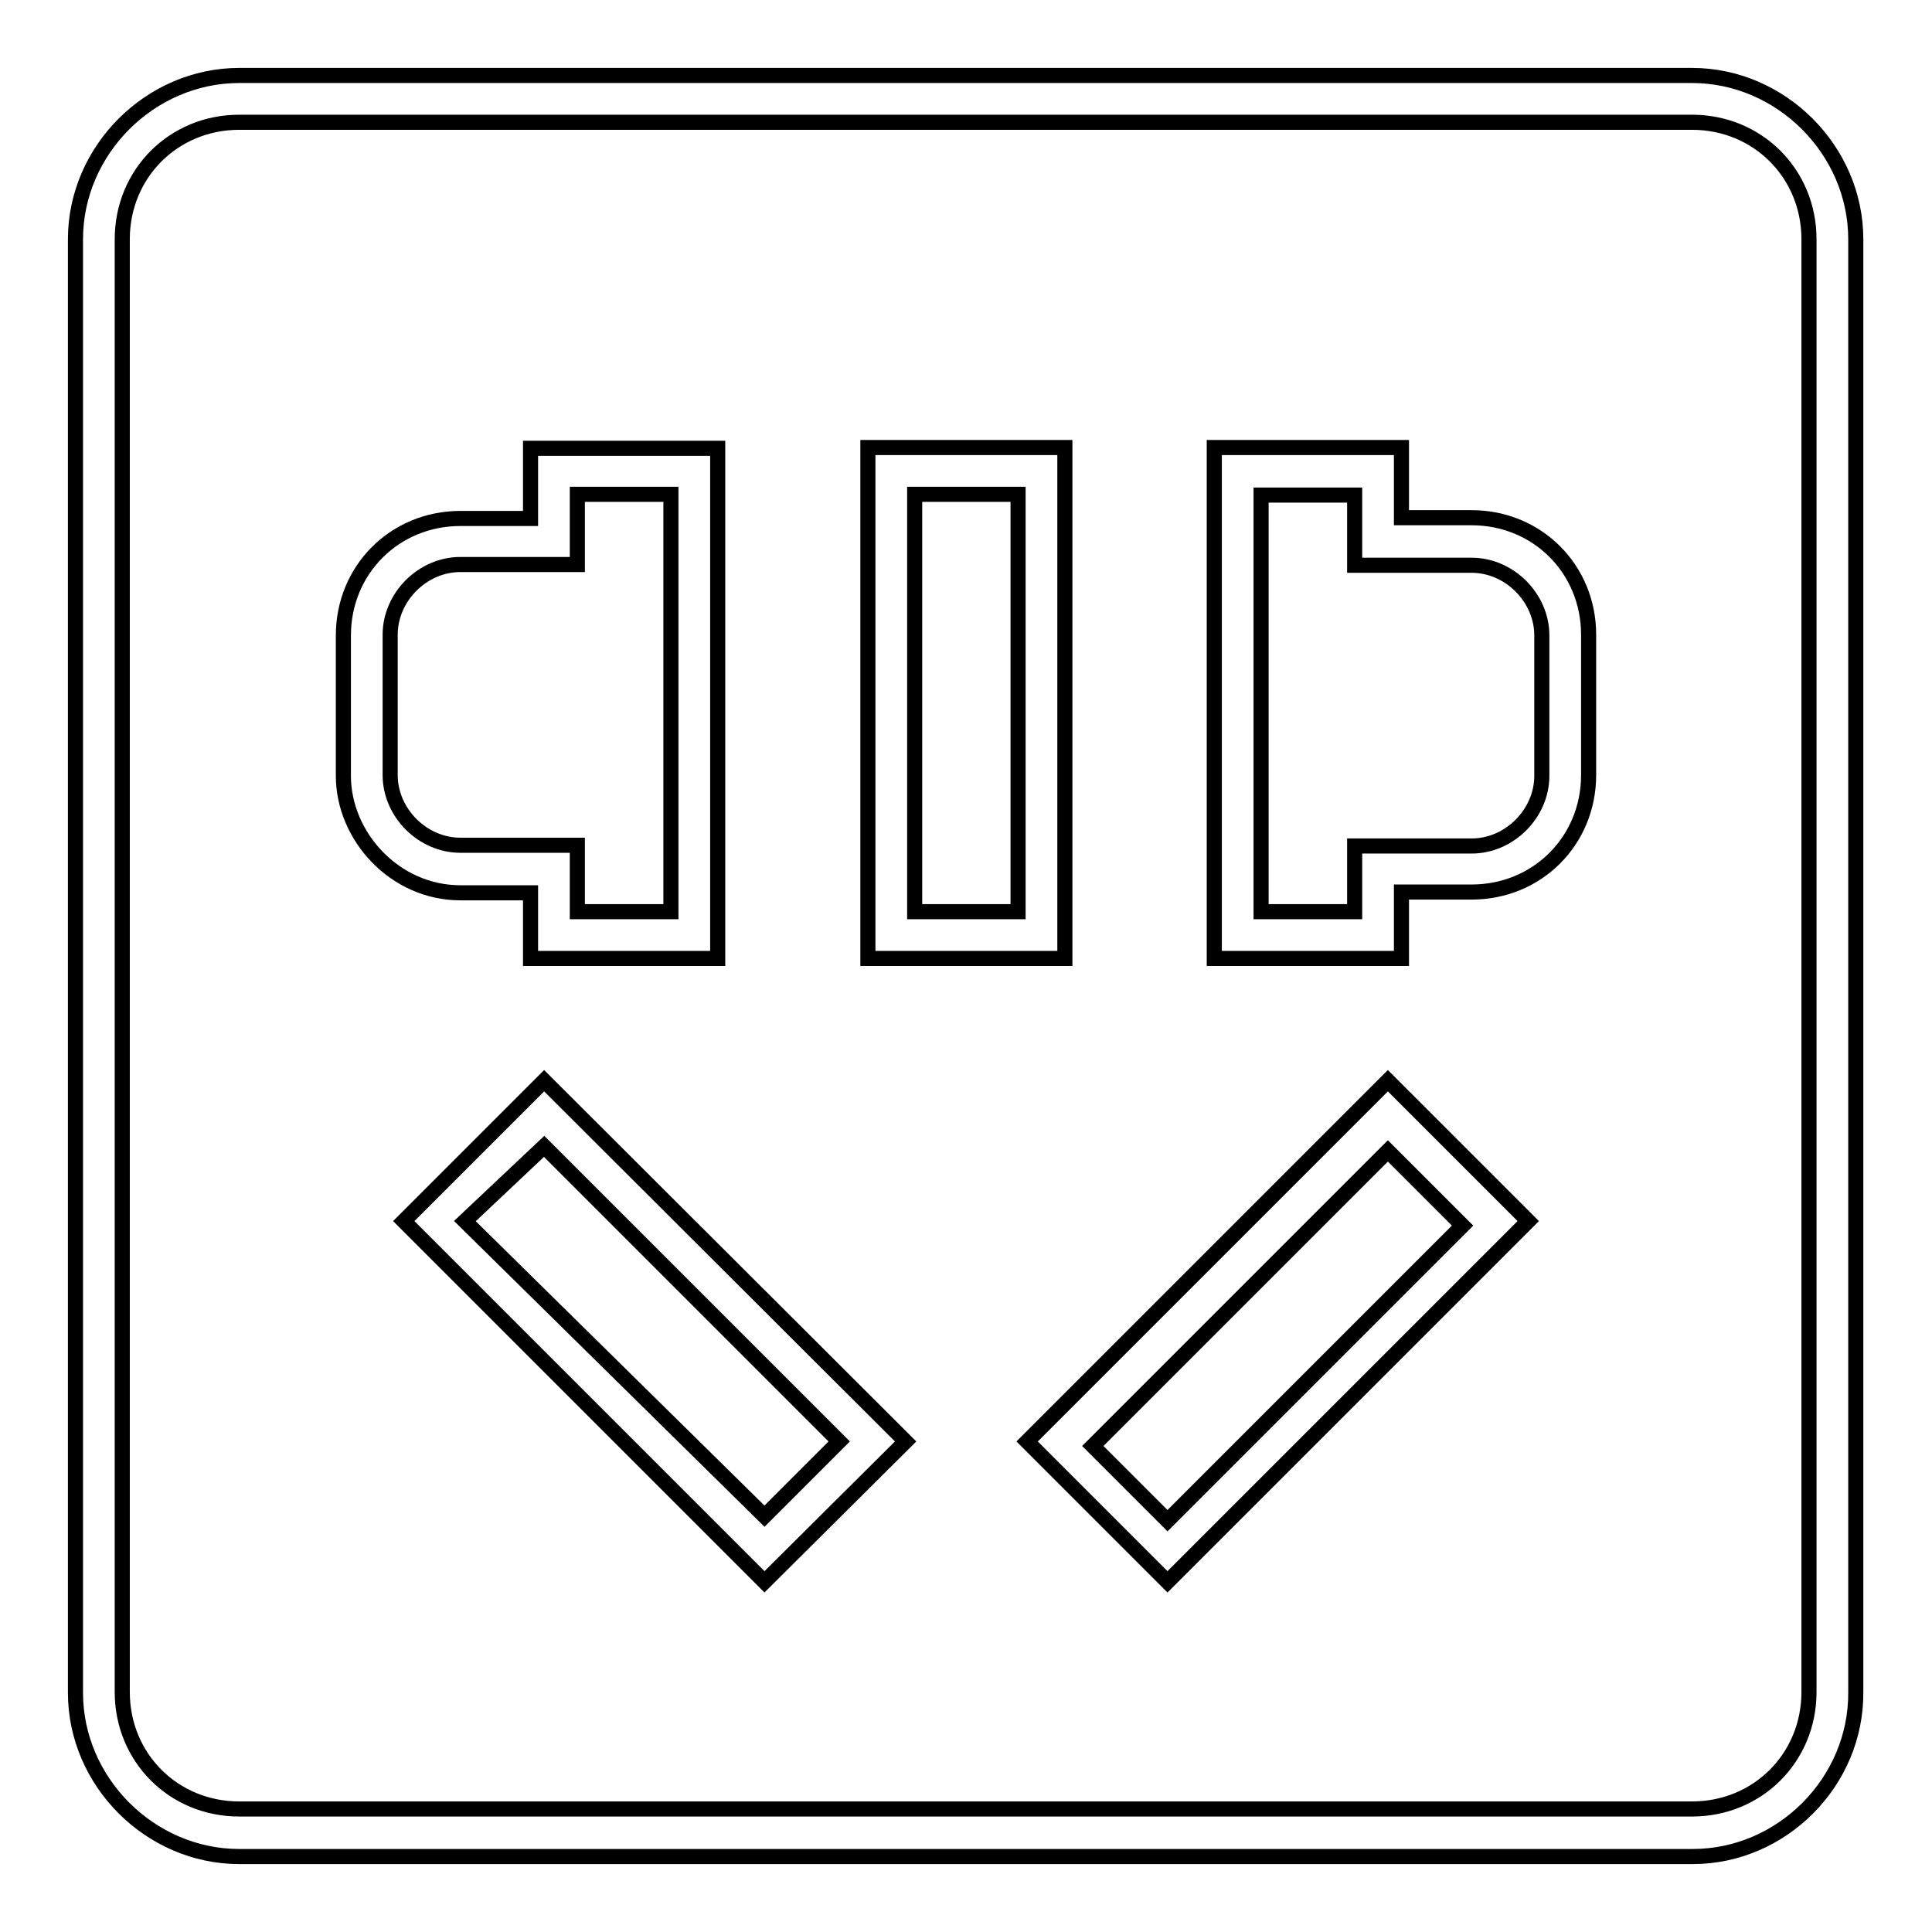
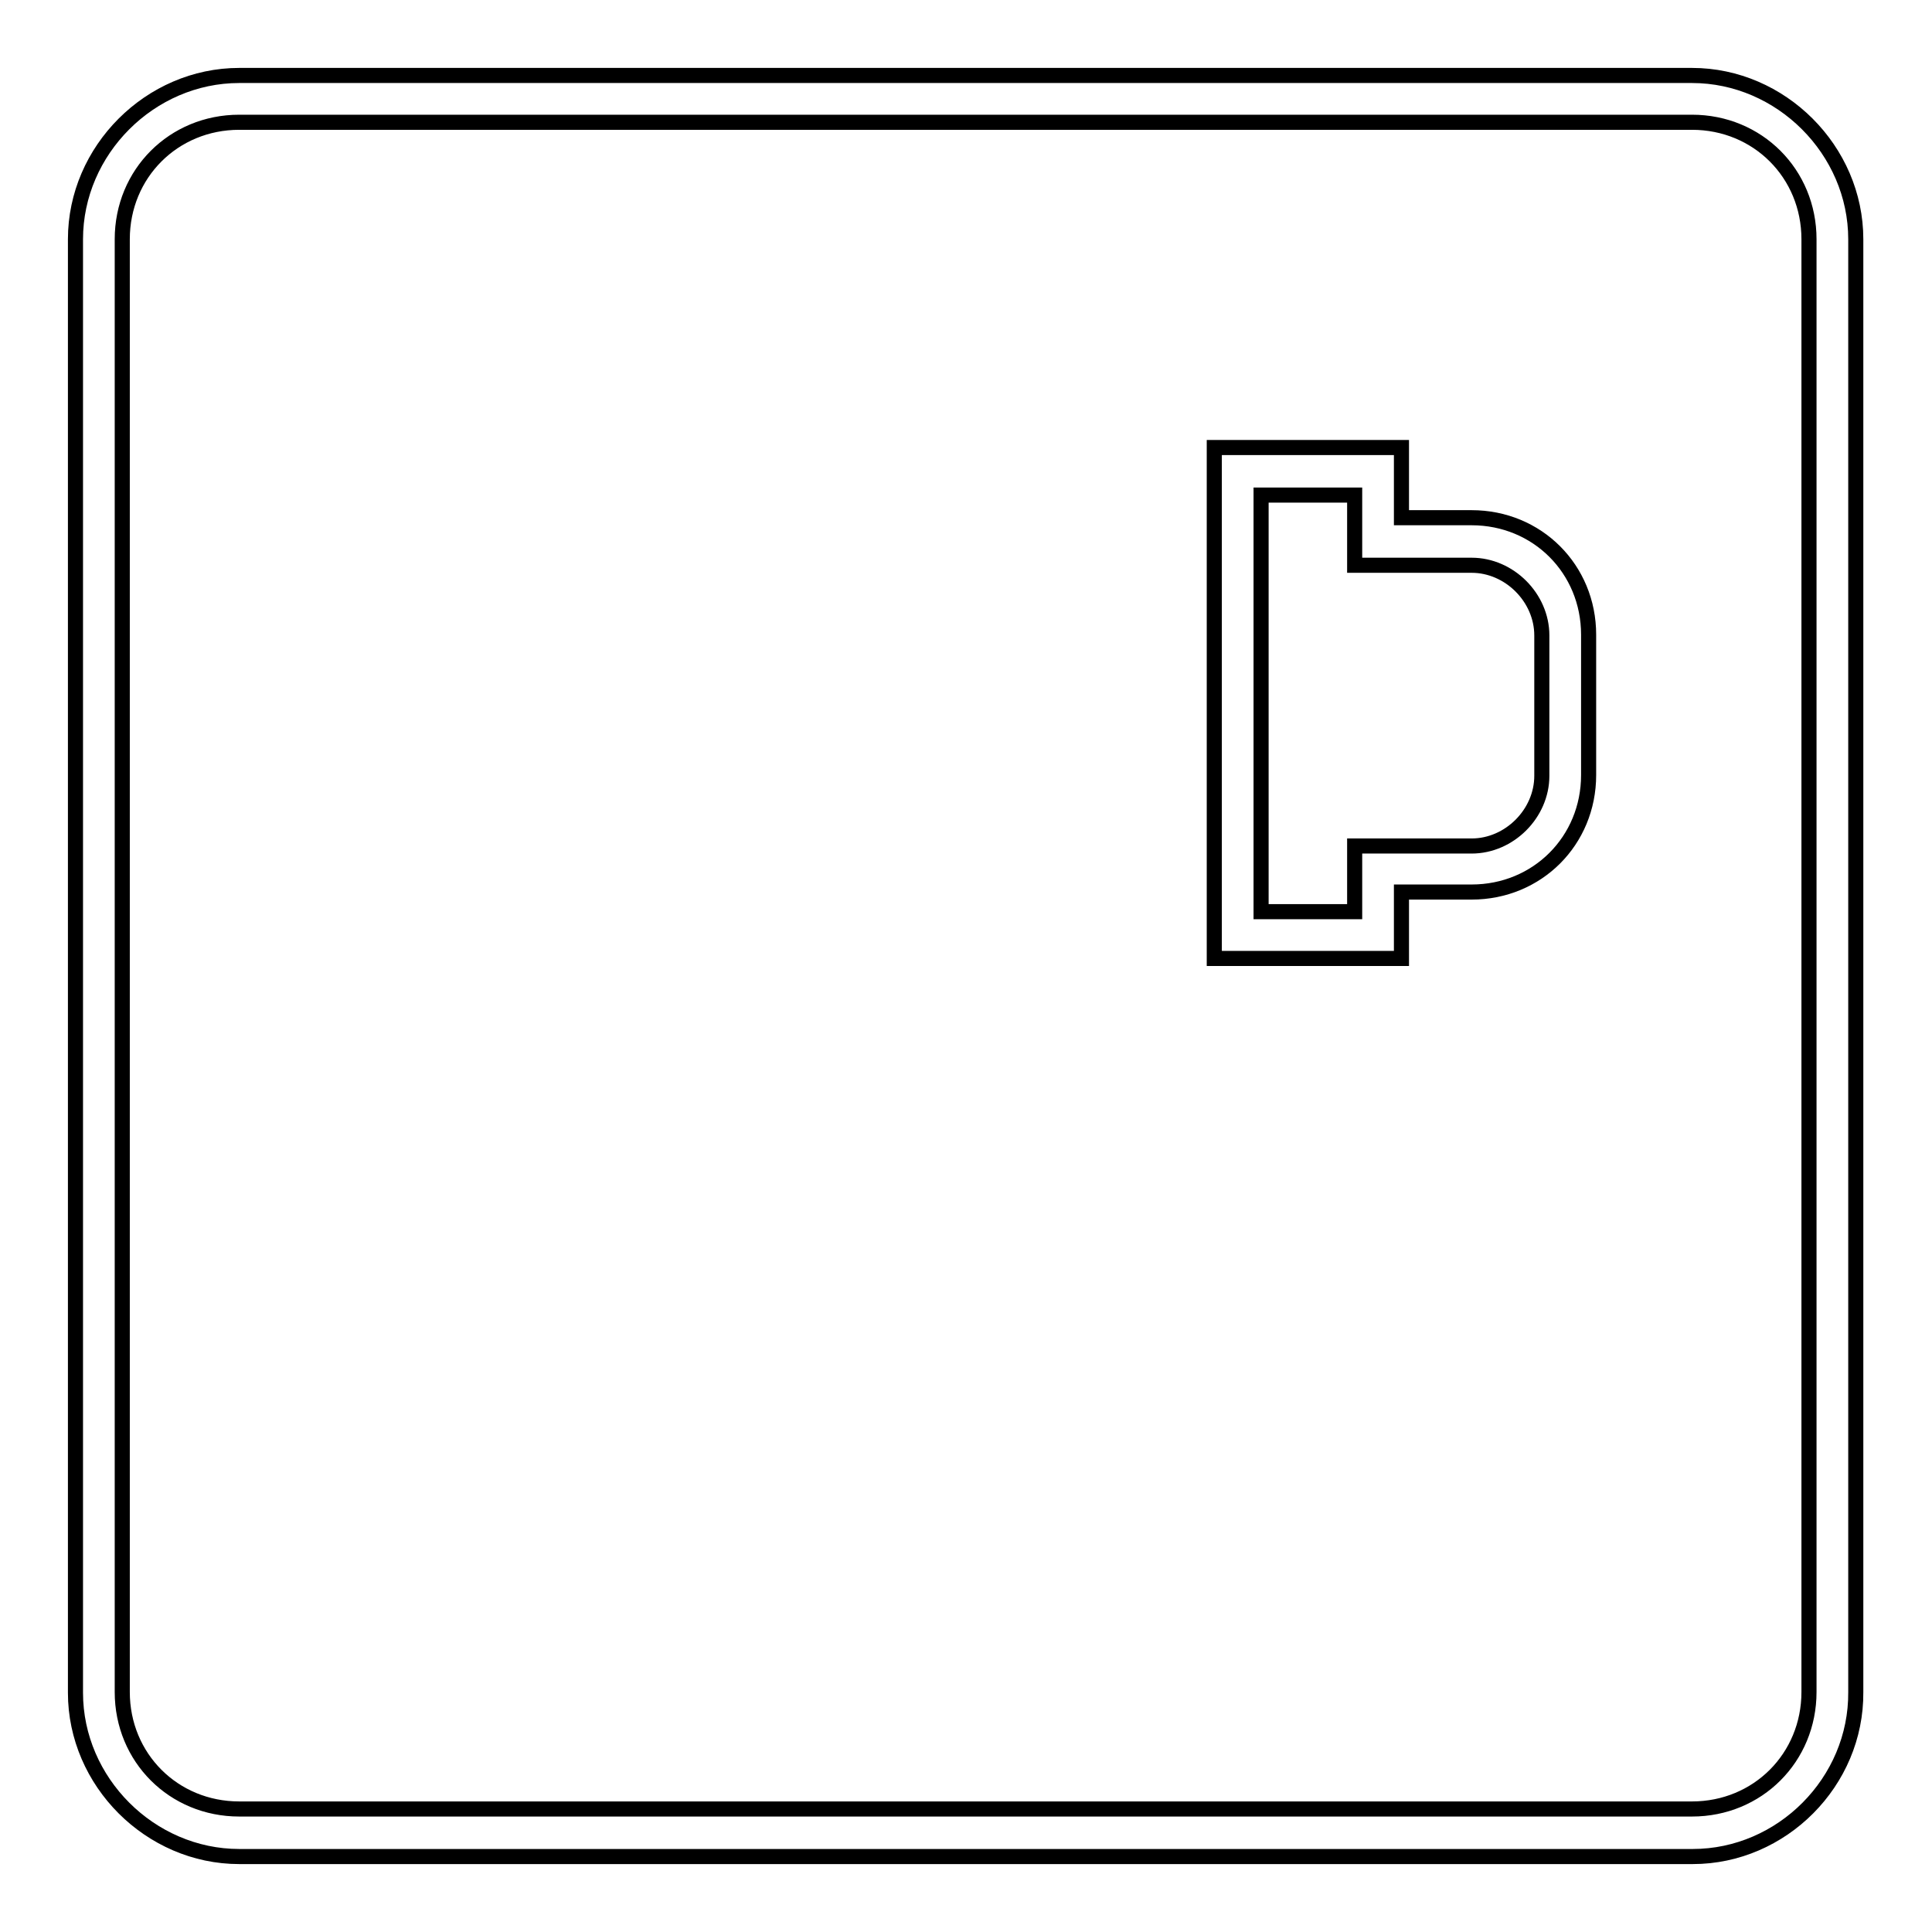
<svg xmlns="http://www.w3.org/2000/svg" version="1.1" x="0px" y="0px" viewBox="0 0 256 256" enable-background="new 0 0 256 256" xml:space="preserve">
  <g>
    <path stroke-width="2" fill-opacity="0" stroke="#000000" d="M224.3,246H31.7c-11.8,0-21.7-9.9-21.7-21.7V31.7C10,19.9,19.9,10,31.7,10h192.5c11.8,0,21.7,9.9,21.7,21.7 v192.5C246,236.1,236.1,246,224.3,246z M31.7,16.2c-8.7,0-15.5,6.8-15.5,15.5v192.5c0,8.7,6.8,15.5,15.5,15.5h192.5 c8.7,0,15.5-6.8,15.5-15.5V31.7c0-8.7-6.8-15.5-15.5-15.5H31.7z" />
-     <path stroke-width="2" fill-opacity="0" stroke="#000000" d="M141.1,127H115V59.3h26.1V127z M121.2,120.8h13.7V65.5h-13.7V120.8z M101.3,209.6l-47.8-47.8l18.6-18.6 L120,191L101.3,209.6z M61.6,161.8l39.7,39.1l9.9-9.9l-39.1-39.1L61.6,161.8z M154.7,209.6L136.1,191l47.8-47.8l18.6,18.6 L154.7,209.6z M144.8,191.6l9.9,9.9l39.1-39.1l-9.9-9.9L144.8,191.6z" />
    <path stroke-width="2" fill-opacity="0" stroke="#000000" d="M185.7,127h-24.8V59.3h24.8v9.3h9.3c8.7,0,15.5,6.8,15.5,15.5v18.6c0,8.7-6.8,15.5-15.5,15.5h-9.3V127z  M167.1,120.8h12.4v-8.7H195c5,0,9.3-4.3,9.3-9.3V84.2c0-5-4.3-9.3-9.3-9.3h-15.5v-9.3h-12.4V120.8z" />
-     <path stroke-width="2" fill-opacity="0" stroke="#000000" d="M95.1,127H70.3v-8.7H61c-8.7,0-15.5-7.5-15.5-15.5V84.2c0-8.7,6.8-15.5,15.5-15.5h9.3v-9.3h24.8V127z  M76.5,120.8h12.4V65.5H76.5v9.3H61c-5,0-9.3,4.3-9.3,9.3v18.6c0,5,4.3,9.3,9.3,9.3h15.5V120.8z" />
  </g>
</svg>